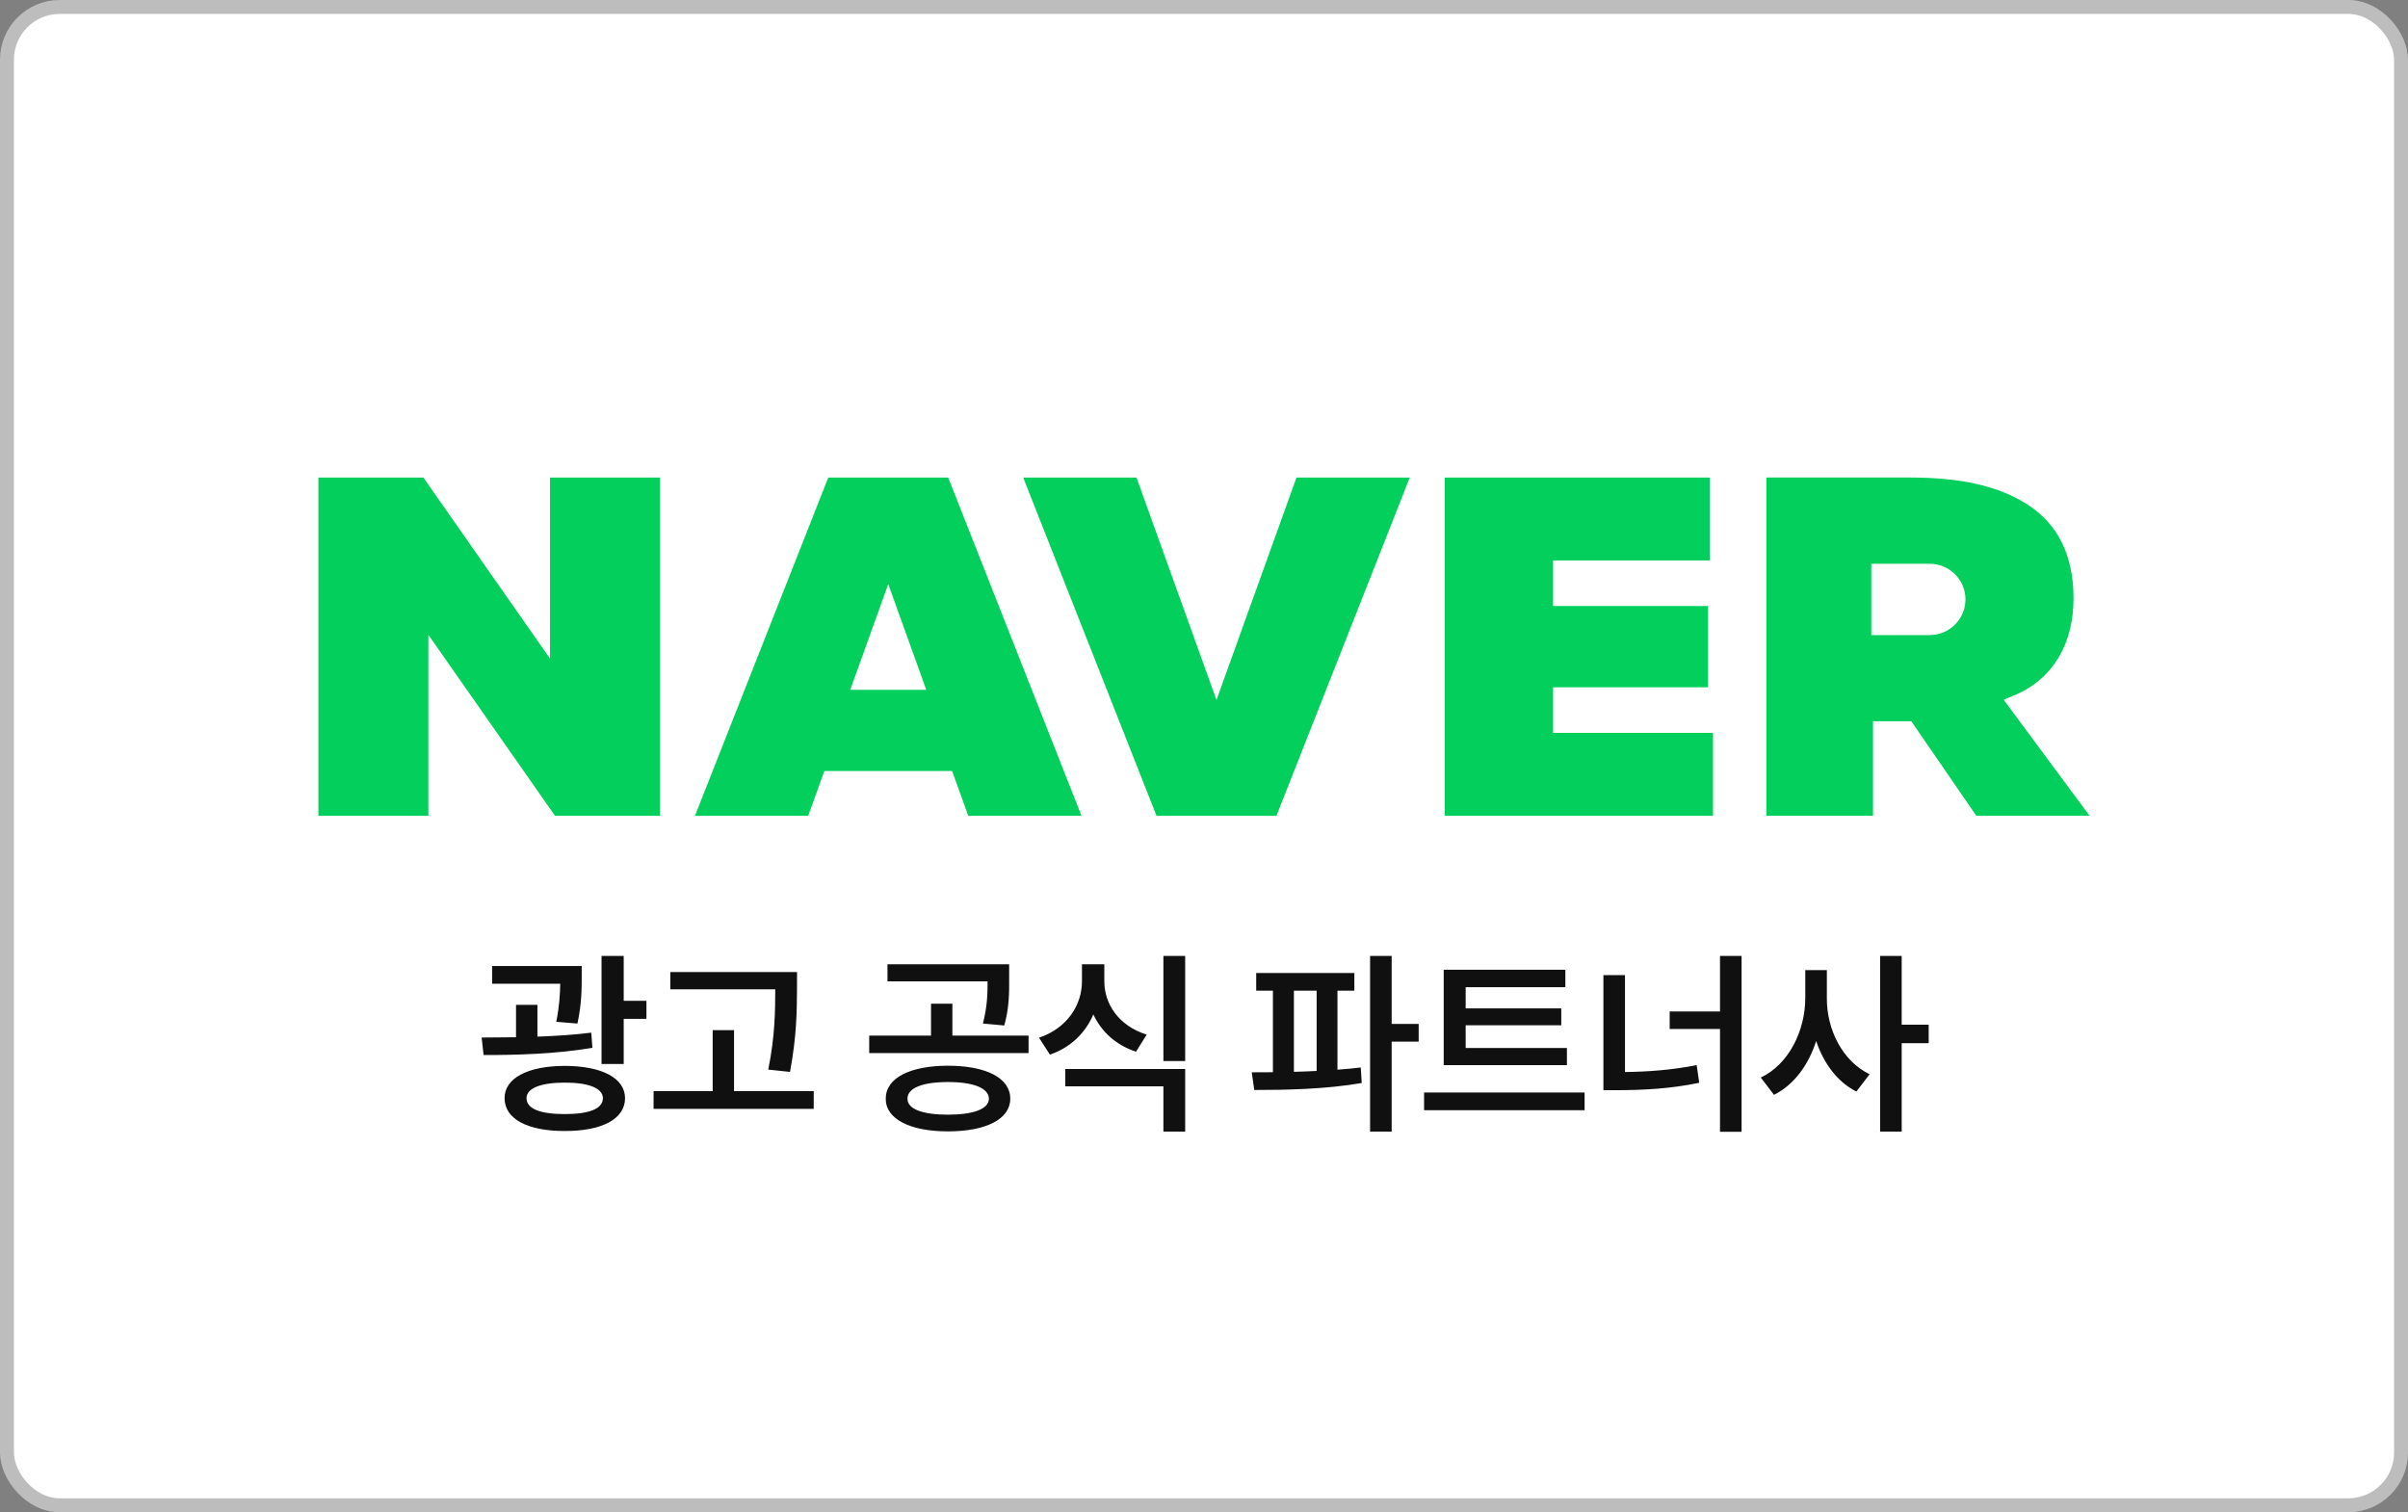
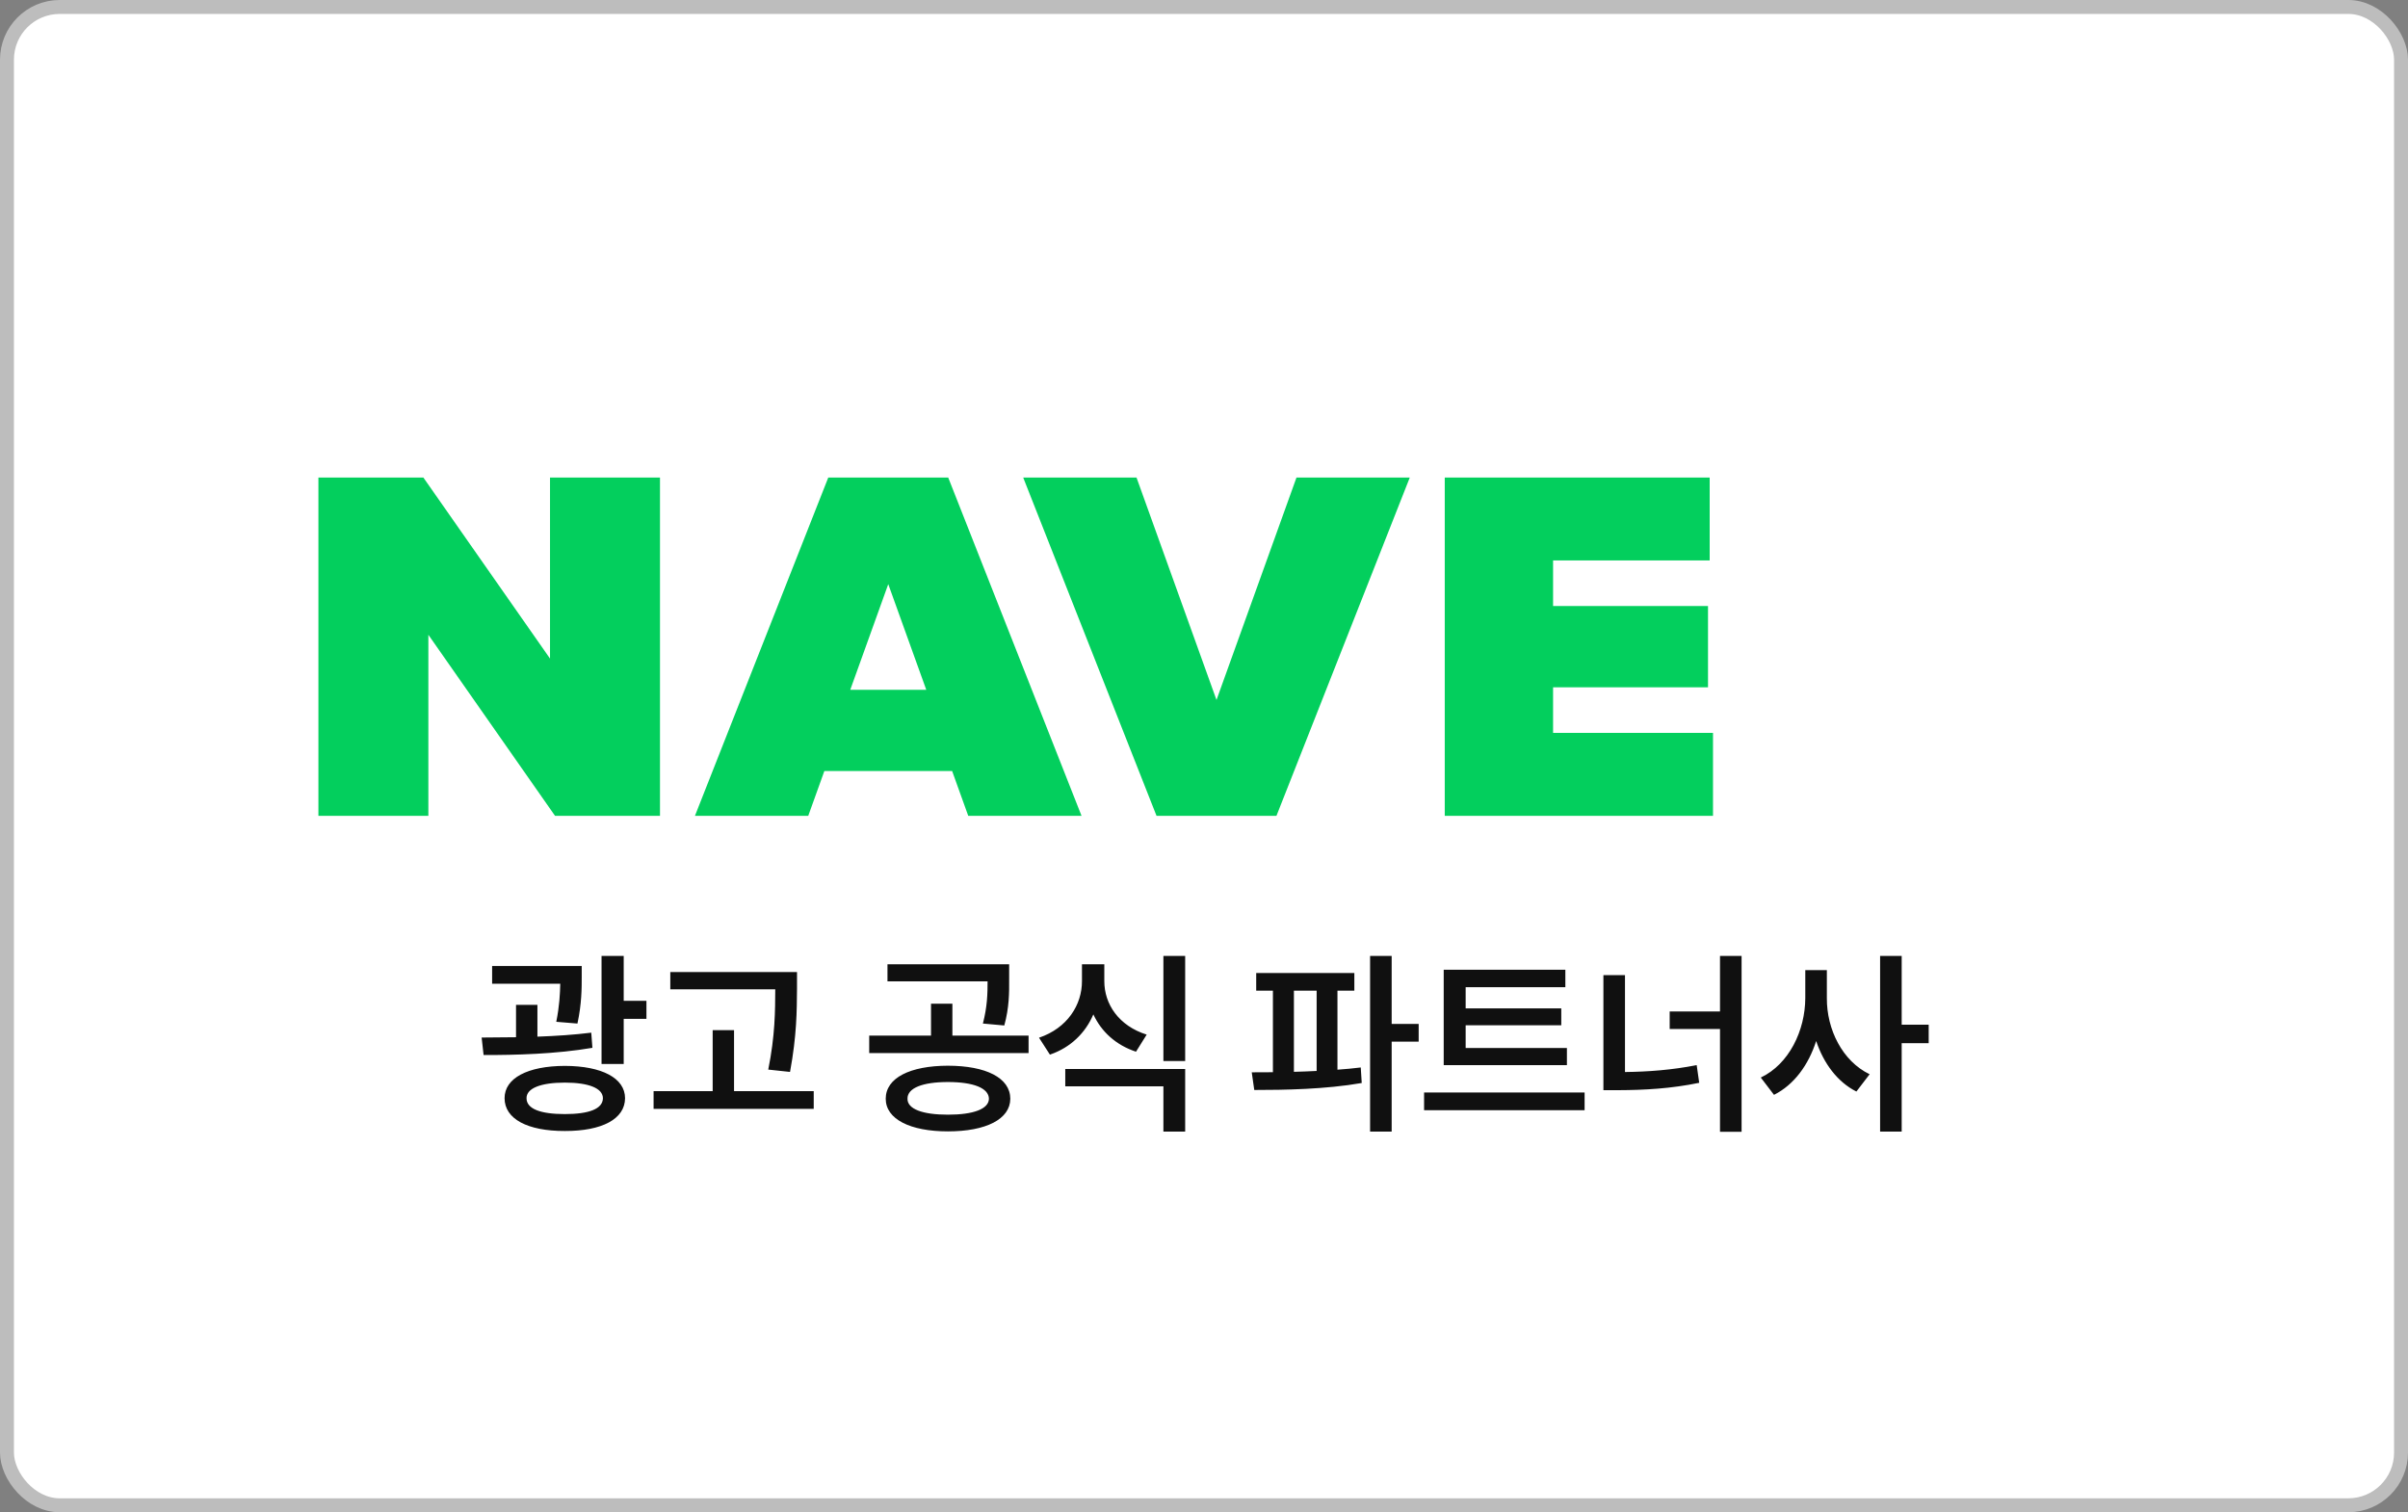
<svg xmlns="http://www.w3.org/2000/svg" width="121" height="76" viewBox="0 0 121 76" fill="none">
  <rect x="0" y="0" width="121" height="76" fill="#808080" stroke="none" />
  <rect x="0.35" y="0.35" width="120.3" height="75.3" rx="2.65" fill="white" stroke="#BDBDBD" stroke-width="0.7" />
  <path d="M29.231 48.549V49.096C29.231 49.657 29.231 50.448 29.016 51.44L27.952 51.352C28.113 50.556 28.142 49.94 28.152 49.438H24.729V48.549H29.231ZM24.202 52.143C24.729 52.143 25.315 52.138 25.93 52.128V50.502H27.005V52.099C27.923 52.065 28.855 52.006 29.71 51.898L29.768 52.66C27.932 52.973 25.891 53.026 24.3 53.022L24.202 52.143ZM25.354 55.19C25.354 54.184 26.516 53.573 28.382 53.568C30.252 53.573 31.404 54.184 31.409 55.19C31.404 56.239 30.252 56.845 28.382 56.84C26.516 56.845 25.354 56.239 25.354 55.19ZM26.458 55.19C26.453 55.731 27.166 55.99 28.382 55.99C29.593 55.99 30.291 55.731 30.296 55.19C30.291 54.696 29.593 54.408 28.382 54.408C27.166 54.408 26.453 54.696 26.458 55.19ZM30.227 53.471V48.041H31.341V50.297H32.483V51.205H31.341V53.471H30.227ZM40.049 48.852V49.701C40.039 50.8 40.039 52.025 39.698 53.871L38.604 53.754C38.951 52.035 38.951 50.78 38.956 49.721H33.682V48.852H40.049ZM32.842 55.727V54.838H35.811V51.772H36.885V54.838H40.889V55.727H32.842ZM47.632 53.559C49.551 53.563 50.762 54.169 50.767 55.219C50.762 56.244 49.551 56.859 47.632 56.859C45.733 56.859 44.507 56.244 44.507 55.219C44.507 54.169 45.733 53.563 47.632 53.559ZM43.677 52.924V52.045H46.783V50.443H47.857V52.045H51.685V52.924H43.677ZM44.595 49.32V48.461H50.709V49.193C50.714 49.892 50.714 50.634 50.465 51.537L49.39 51.44C49.61 50.585 49.625 49.96 49.625 49.32H44.595ZM45.601 55.219C45.591 55.736 46.358 56.02 47.632 56.02C48.912 56.02 49.683 55.736 49.693 55.219C49.683 54.682 48.912 54.379 47.632 54.379C46.358 54.379 45.591 54.682 45.601 55.219ZM55.491 49.301C55.486 50.463 56.219 51.557 57.62 51.996L57.083 52.855C56.068 52.519 55.34 51.845 54.94 50.98C54.544 51.908 53.802 52.645 52.757 53.002L52.21 52.152C53.636 51.669 54.373 50.497 54.368 49.301V48.461H55.491V49.301ZM53.529 54.594V53.725H59.554V56.869H58.46V54.594H53.529ZM58.46 53.324V48.041H59.554V53.324H58.46ZM68.055 48.9V49.789H67.206V53.759C67.606 53.73 68.001 53.695 68.377 53.647L68.426 54.428C66.605 54.745 64.554 54.779 63.026 54.779L62.899 53.891C63.231 53.891 63.587 53.886 63.963 53.886V49.789H63.123V48.9H68.055ZM65.018 53.866C65.394 53.856 65.775 53.842 66.16 53.822V49.789H65.018V53.866ZM68.846 56.869V48.041H69.93V51.459H71.287V52.348H69.93V56.869H68.846ZM78.736 52.67V53.529H72.545V48.734H78.658V49.613H73.648V50.678H78.453V51.527H73.648V52.67H78.736ZM71.559 55.795V54.906H79.625V55.795H71.559ZM87.513 48.041V56.879H86.429V51.713H83.9V50.834H86.429V48.041H87.513ZM80.57 54.789V49.008H81.654V53.876C82.84 53.861 84.017 53.773 85.257 53.529L85.384 54.418C83.963 54.711 82.645 54.784 81.293 54.789H80.57ZM91.798 50.16C91.788 51.737 92.579 53.329 93.947 53.988L93.282 54.857C92.325 54.374 91.637 53.441 91.261 52.318C90.875 53.52 90.153 54.516 89.142 55.023L88.478 54.154C89.899 53.48 90.709 51.791 90.714 50.16V48.754H91.798V50.16ZM94.474 56.869V48.041H95.558V51.498H96.915V52.426H95.558V56.869H94.474Z" fill="#101010" />
  <g clip-path="url(#clip0_3674_12626)">
    <path d="M41.62 24L34.921 41H40.614L41.423 38.749H47.844L48.653 41H54.346L47.647 24H41.62ZM42.725 34.667L44.634 29.357L46.544 34.667H42.725Z" fill="#03CF5D" />
    <path d="M78.041 34.542H85.826V30.458H78.041V28.167H85.91V24H72.598V41H86.077V36.833H78.041V34.542Z" fill="#03CF5D" />
    <path d="M61.128 35.178L57.109 24H51.415L58.114 41H64.141L70.84 24H65.147L61.128 35.178Z" fill="#03CF5D" />
    <path d="M27.638 33.098L21.274 24H16V41H21.525V31.902L27.889 41H33.164V24H27.638V33.098Z" fill="#03CF5D" />
-     <path d="M100.682 35.167L101.2 34.951C103.184 34.125 104.194 32.335 104.194 30.064C104.194 27.916 103.407 26.327 101.856 25.341C100.412 24.425 98.542 23.998 95.968 23.998H88.759V40.998H94.117V36.248H96.042L99.307 40.998H105L100.682 35.165V35.167ZM96.962 31.917H94.031V28.333H96.962C97.956 28.333 98.763 29.135 98.763 30.125C98.763 31.114 97.956 31.917 96.962 31.917Z" fill="#03CF5D" />
  </g>
  <defs>
    <clipPath id="clip0_3674_12626">
      <rect width="89" height="17" fill="white" transform="translate(16 24)" />
    </clipPath>
  </defs>
</svg>